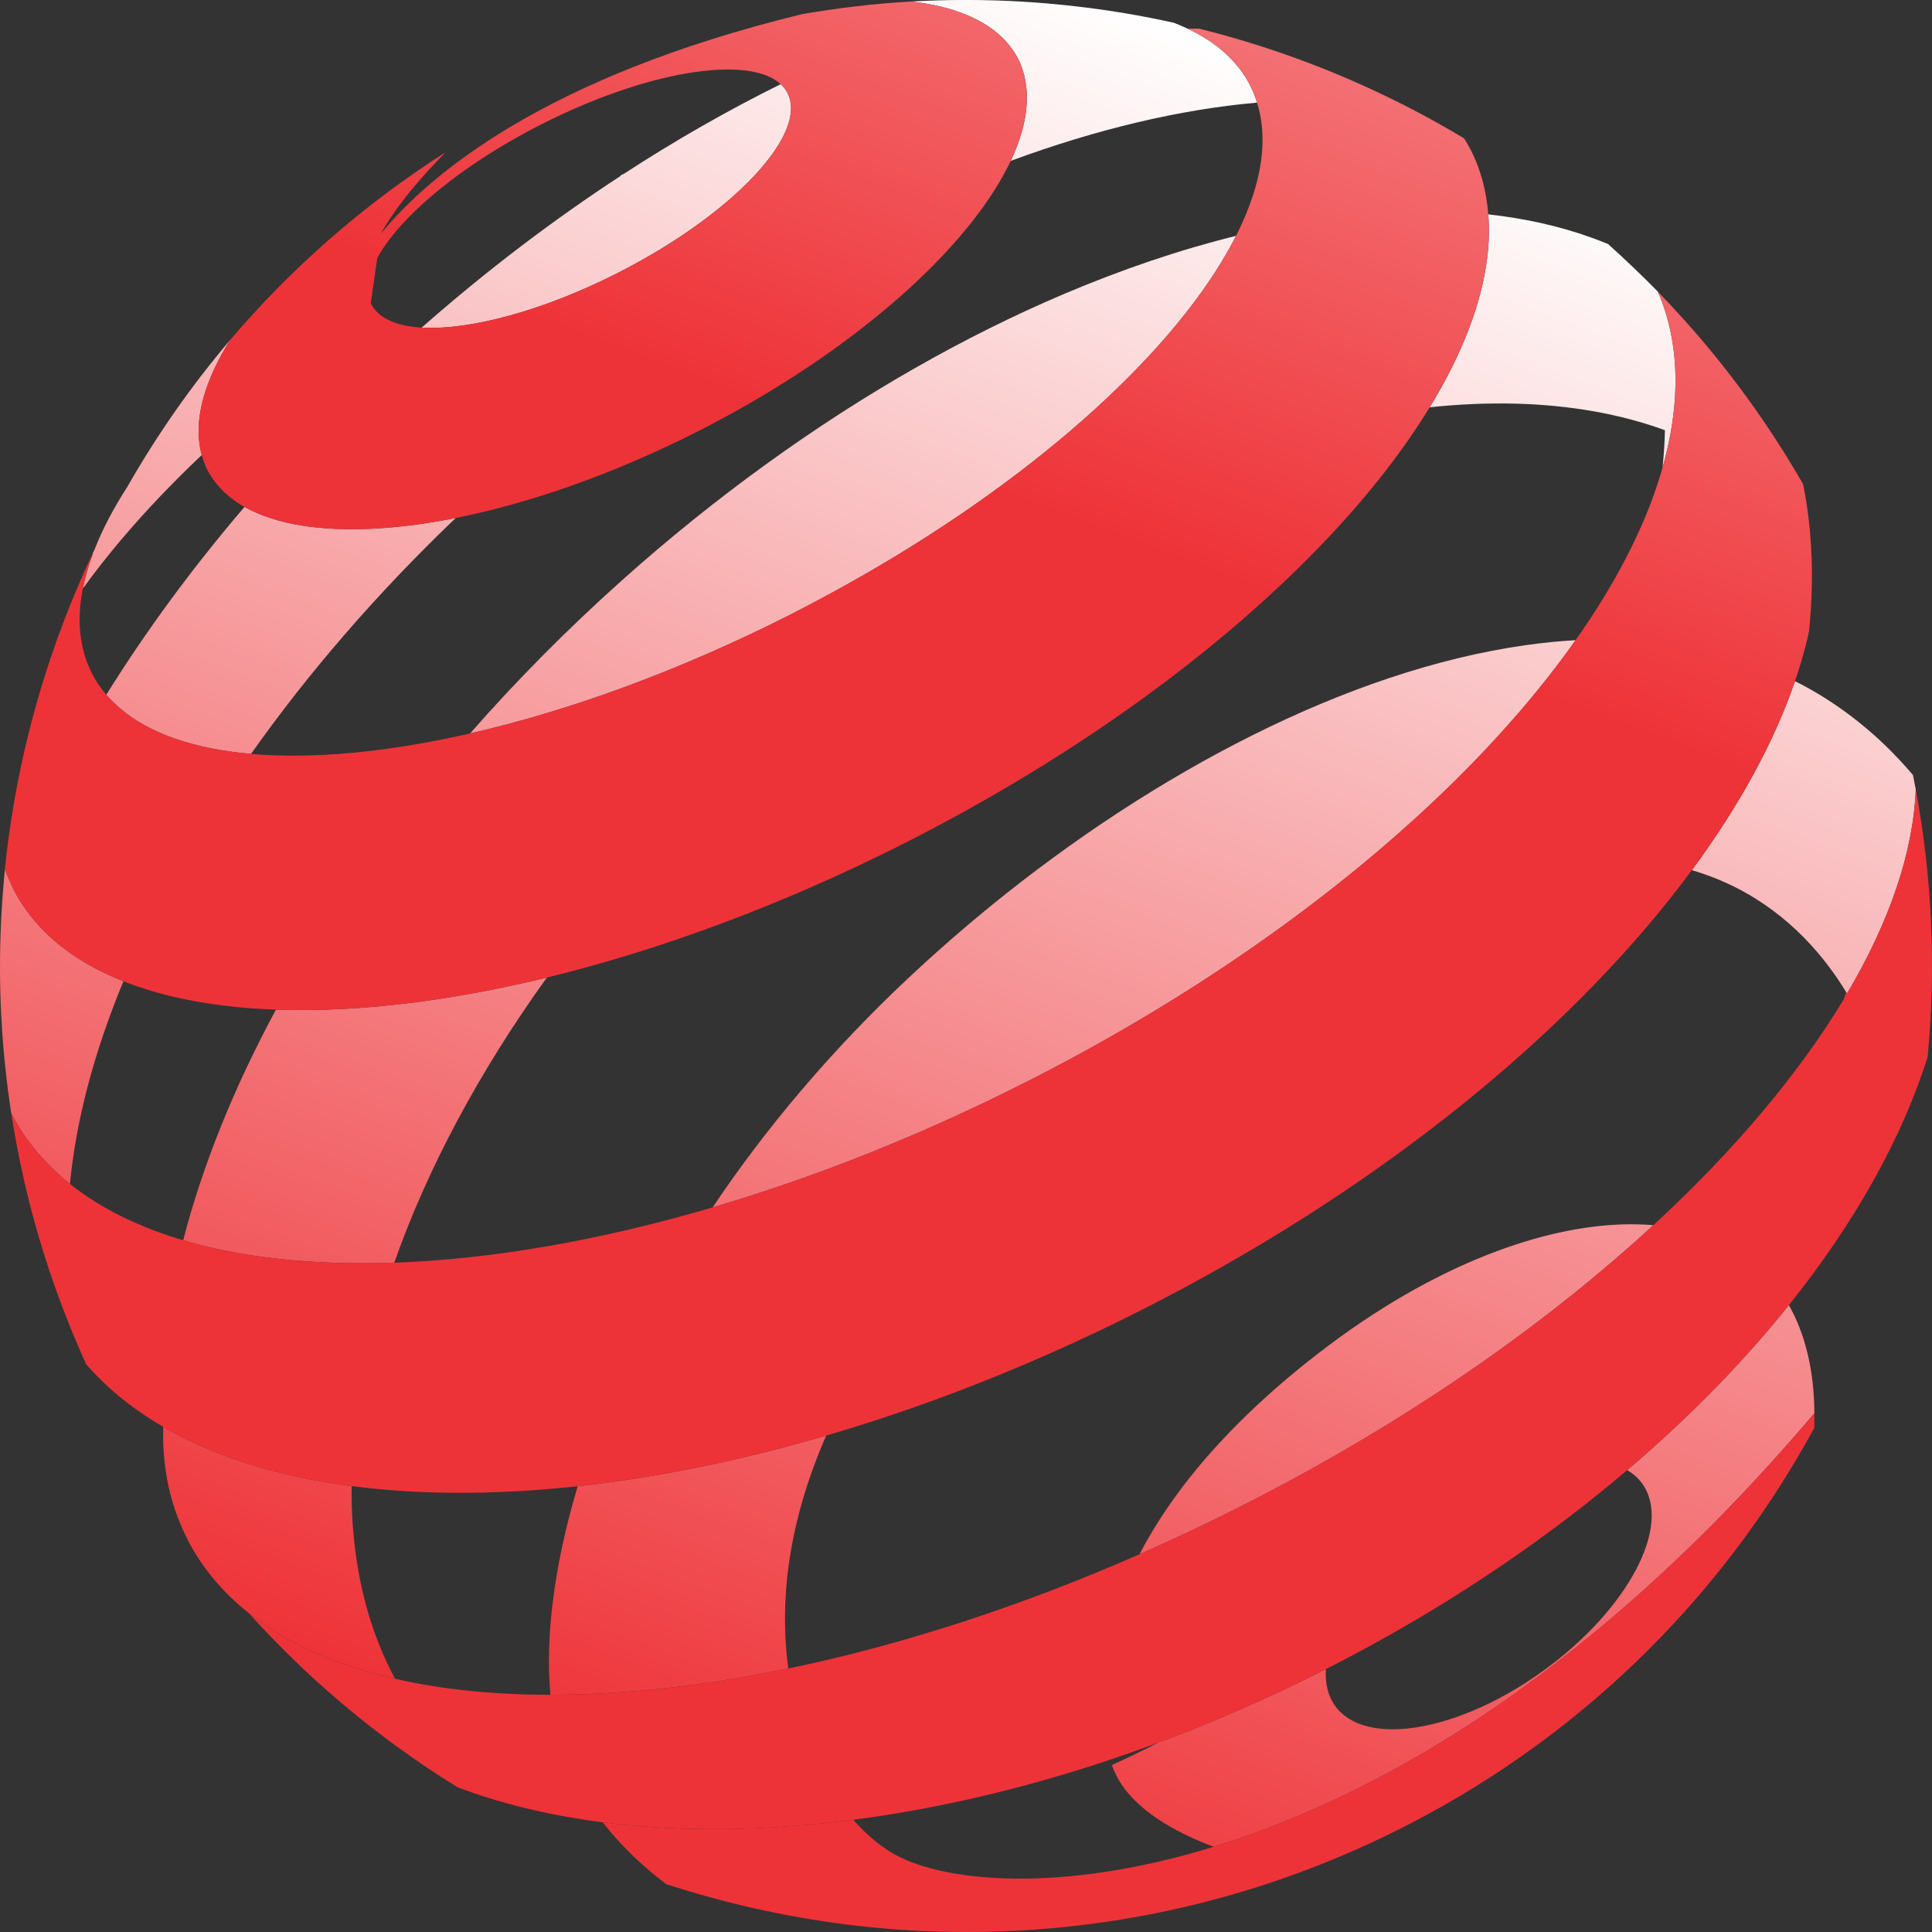
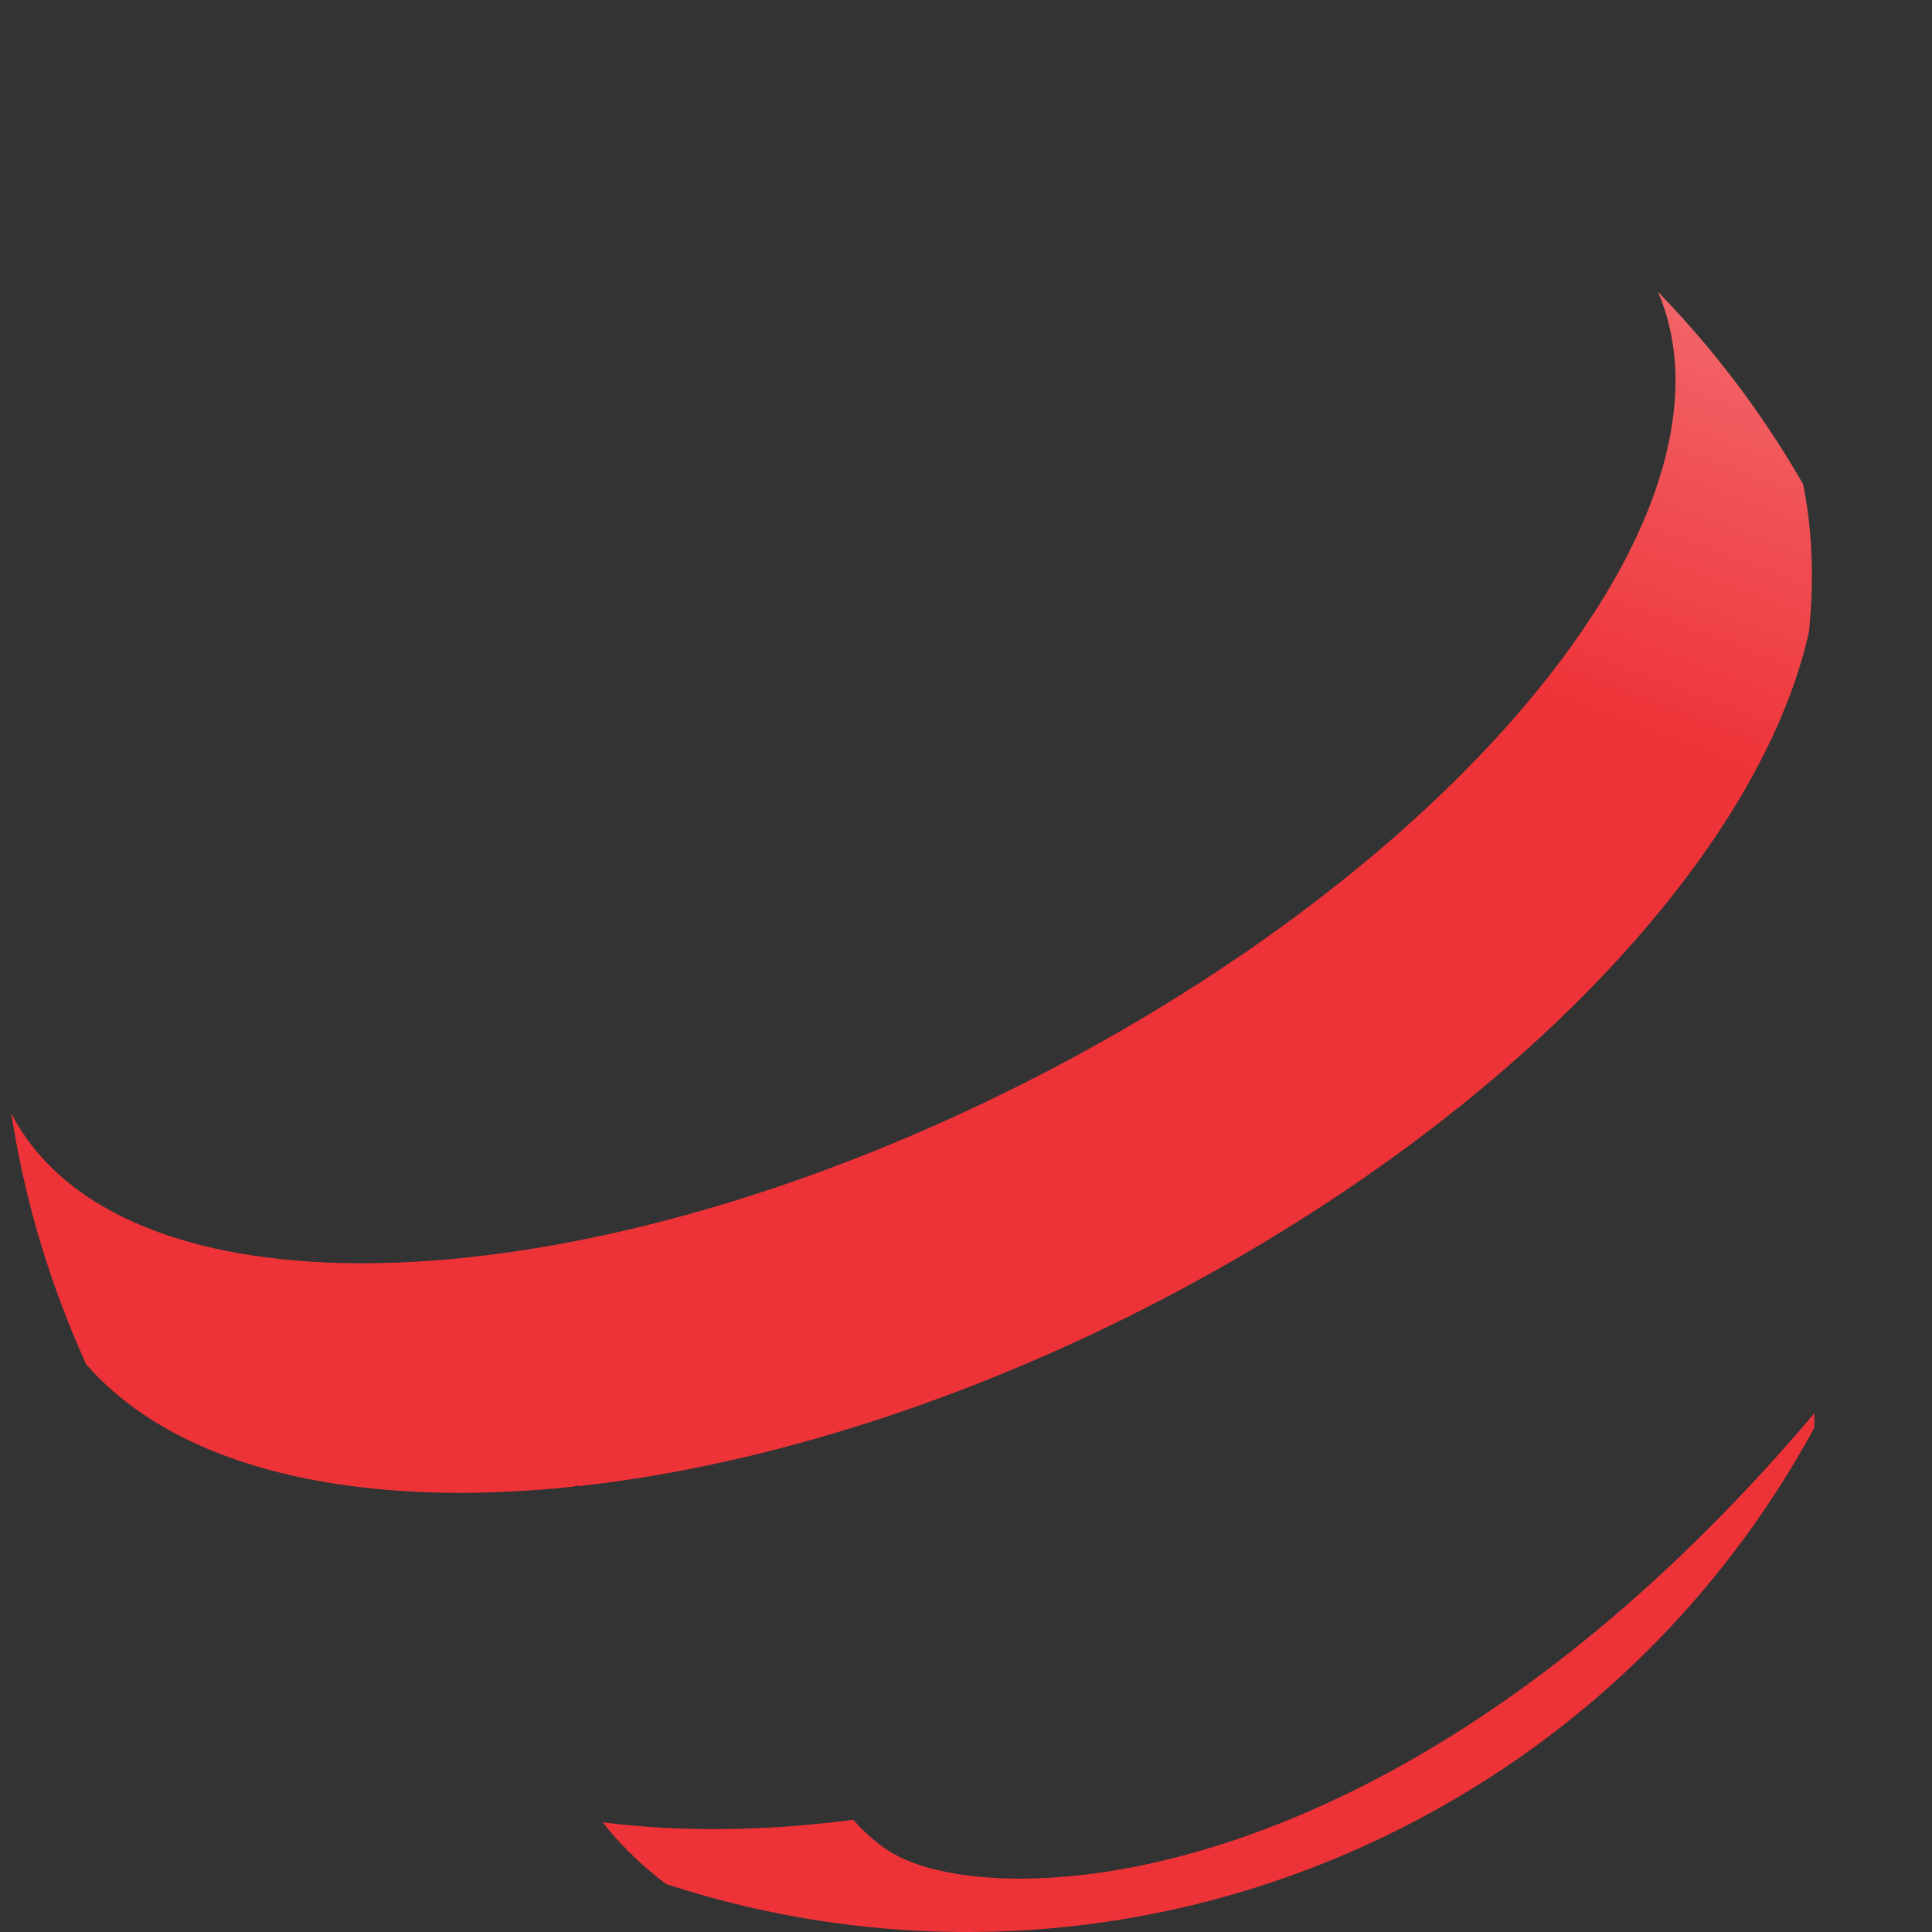
<svg xmlns="http://www.w3.org/2000/svg" width="60" height="60" viewBox="0 0 60 60" fill="none">
  <rect x="0" y="0" width="60" height="60" fill="#333333" stroke="none" />
-   <path d="M28.287 0.047C28.783 0.102 29.24 0.194 29.647 0.325C29.687 0.338 29.724 0.352 29.762 0.366C30.443 0.603 30.983 0.951 31.35 1.416C31.453 1.545 31.544 1.681 31.62 1.829C31.729 2.045 31.801 2.276 31.845 2.517C31.979 3.252 31.814 4.095 31.389 4.996C34.074 4.006 36.66 3.395 39.039 3.187C38.983 3.01 38.918 2.835 38.833 2.669C38.444 1.9 37.775 1.309 36.881 0.889C36.743 0.824 36.6 0.762 36.451 0.706C36.208 0.652 35.963 0.601 35.719 0.553C34.667 0.348 33.603 0.2 32.531 0.108C32.003 0.063 31.474 0.031 30.942 0.014C30.626 0.004 30.31 -0.001 29.993 -0.001C29.426 -0.001 28.857 0.015 28.287 0.047ZM19.369 5.401C19.335 5.417 19.302 5.432 19.268 5.448L19.275 5.463C17.182 6.83 15.107 8.404 13.095 10.174C14.568 10.26 16.836 9.667 19.169 8.485C19.615 8.258 20.043 8.021 20.448 7.777C23 6.239 24.665 4.421 24.561 3.257C24.549 3.127 24.517 3.005 24.46 2.893C24.407 2.788 24.334 2.696 24.245 2.614C22.624 3.416 20.992 4.346 19.369 5.401ZM46.19 7.975C46.017 9.43 45.4 11.012 44.4 12.649C46.222 12.456 47.947 12.496 49.529 12.78C50.29 12.917 51.018 13.109 51.706 13.36C51.697 13.74 51.673 14.127 51.633 14.52C51.738 14.151 51.822 13.787 51.886 13.428C52.131 12.06 52.077 10.768 51.691 9.594C51.632 9.414 51.565 9.237 51.491 9.062C51.24 8.805 50.984 8.554 50.725 8.307C50.467 8.059 50.205 7.815 49.938 7.578C49.763 7.506 49.585 7.437 49.405 7.373C48.419 7.019 47.353 6.782 46.22 6.658C46.254 7.083 46.244 7.523 46.19 7.975ZM33.026 9.137C29.981 10.432 26.859 12.199 23.808 14.405C22.277 15.51 20.765 16.724 19.289 18.046C17.587 19.569 16.022 21.155 14.599 22.778C17.681 22.073 21.098 20.835 24.544 19.089C24.983 18.866 25.412 18.638 25.837 18.407C31.512 15.319 35.879 11.514 37.928 8.145C38.095 7.868 38.25 7.595 38.386 7.325C36.648 7.754 34.851 8.362 33.026 9.137ZM3.955 15.118C3.521 15.79 3.178 16.445 2.932 17.077C2.911 17.119 2.89 17.162 2.87 17.204L2.885 17.197C2.747 17.567 2.64 17.929 2.572 18.28C2.94 17.77 3.343 17.258 3.779 16.743C4.518 15.872 5.347 14.998 6.266 14.131C6.1 13.528 6.149 12.846 6.393 12.113C6.558 11.617 6.81 11.097 7.143 10.564C5.934 11.987 4.87 13.514 3.955 15.118ZM3.301 21.576C3.428 21.726 3.571 21.864 3.724 21.996C4.652 22.793 6.054 23.261 7.796 23.413C9.554 20.923 11.687 18.445 14.154 16.086C12.338 16.448 10.712 16.53 9.405 16.326C8.7 16.215 8.089 16.022 7.593 15.743C5.956 17.657 4.521 19.616 3.301 21.576ZM47.367 20.038C41.851 20.82 35.841 24.005 30.768 28.136C29.921 28.826 29.1 29.542 28.313 30.277C25.794 32.629 23.752 35.079 22.131 37.497C25.296 36.566 28.597 35.263 31.895 33.59C32.332 33.369 32.764 33.144 33.19 32.915C37.924 30.372 41.995 27.385 45.129 24.303C46.618 22.838 47.895 21.351 48.932 19.881C48.416 19.91 47.894 19.963 47.367 20.038ZM52.542 27.024C53.047 27.172 53.511 27.36 53.936 27.577C55.599 28.427 56.675 29.725 57.337 30.815C57.345 30.829 57.354 30.843 57.362 30.858C58.674 28.635 59.418 26.481 59.496 24.519C59.468 24.369 59.439 24.219 59.409 24.069C59.143 23.757 58.87 23.462 58.587 23.187C57.772 22.396 56.889 21.756 55.95 21.259C55.882 21.223 55.812 21.19 55.744 21.155C55.091 23.06 54.005 25.042 52.542 27.024ZM0.068 28.018C0.054 28.221 0.042 28.425 0.033 28.628C-0.06 30.601 0.043 32.593 0.35 34.576C0.494 34.854 0.656 35.119 0.837 35.372C1.208 35.889 1.656 36.354 2.173 36.768C2.359 34.796 2.923 32.672 3.833 30.474C3.461 30.327 3.11 30.162 2.783 29.978C1.724 29.38 0.911 28.591 0.41 27.601C0.403 27.588 0.399 27.575 0.393 27.562C0.364 27.505 0.342 27.444 0.316 27.386C0.257 27.256 0.2 27.124 0.152 26.99C0.118 27.332 0.091 27.674 0.068 28.018ZM13.848 30.991C13.461 31.052 13.079 31.107 12.703 31.153C11.237 31.334 9.852 31.4 8.57 31.355C7.254 33.796 6.283 36.213 5.689 38.517C6.014 38.613 6.349 38.7 6.695 38.777C7.171 38.883 7.667 38.97 8.181 39.038C9.437 39.206 10.798 39.265 12.244 39.214C13.267 36.31 14.867 33.299 16.984 30.358C15.91 30.62 14.863 30.831 13.848 30.991ZM46.513 38.846C44.832 39.468 43.059 40.441 41.297 41.759C40.332 42.481 39.494 43.197 38.761 43.904C37.178 45.429 36.098 46.904 35.389 48.268C35.686 48.137 35.984 48.004 36.281 47.868C37.044 47.518 37.808 47.151 38.572 46.764C39.01 46.542 39.441 46.317 39.868 46.088C44.33 43.698 48.226 40.928 51.346 38.049C51.123 38.03 50.893 38.021 50.659 38.021C49.397 38.021 47.99 38.298 46.513 38.846ZM50.534 45.656C50.718 45.765 50.875 45.903 50.998 46.072C51.94 47.37 50.57 49.971 47.938 51.879C46.487 52.932 44.956 53.55 43.716 53.68C42.707 53.784 41.889 53.565 41.466 52.982C41.238 52.667 41.149 52.275 41.176 51.836C41.167 51.84 41.159 51.845 41.15 51.849C39.423 52.725 37.687 53.481 35.961 54.123C35.483 54.367 35.005 54.598 34.528 54.817C34.612 55.035 34.705 55.222 34.802 55.373C35.43 56.357 36.732 56.995 37.69 57.354C39.662 56.746 41.829 55.821 44.124 54.484C47.95 52.252 52.13 48.87 56.347 43.89C56.338 42.533 56.056 41.415 55.554 40.532C54.142 42.295 52.456 44.021 50.534 45.656ZM5.106 45.361C5.113 45.42 5.121 45.479 5.128 45.538C5.131 45.559 5.134 45.58 5.136 45.601C5.141 45.633 5.144 45.664 5.149 45.695C5.155 45.735 5.162 45.773 5.168 45.813C5.209 46.059 5.262 46.3 5.328 46.538C5.434 46.92 5.573 47.291 5.745 47.649C5.766 47.693 5.785 47.737 5.807 47.78C6.263 48.679 6.914 49.452 7.731 50.101C7.743 50.111 7.755 50.12 7.767 50.13C8.948 51.056 10.473 51.724 12.268 52.135C11.595 50.881 11.18 49.47 11.009 47.944C10.987 47.744 10.967 47.543 10.953 47.34C10.926 46.95 10.916 46.553 10.92 46.151C9.361 45.947 7.935 45.592 6.674 45.088C6.104 44.859 5.567 44.6 5.068 44.311C5.059 44.668 5.07 45.018 5.106 45.361ZM17.942 46.156C17.945 46.145 17.949 46.134 17.951 46.124C17.9 46.139 17.848 46.155 17.796 46.171C17.845 46.166 17.893 46.161 17.942 46.156C17.797 46.639 17.671 47.11 17.562 47.571C17.108 49.499 16.963 51.226 17.093 52.634C19.359 52.635 21.849 52.362 24.481 51.817C24.211 49.854 24.439 47.499 25.534 44.874C25.575 44.778 25.615 44.681 25.658 44.583C22.982 45.365 20.385 45.89 17.942 46.156Z" fill="url(#paint0_linear_252_1085)" />
  <path d="M44.124 54.484C41.829 55.822 39.662 56.746 37.69 57.354C32.964 58.811 29.356 58.45 27.805 57.602C27.62 57.501 27.432 57.374 27.244 57.227C26.992 57.029 26.742 56.791 26.499 56.515C23.729 56.875 21.102 56.899 18.718 56.593C18.907 56.834 19.102 57.061 19.302 57.273C19.754 57.755 20.226 58.164 20.69 58.512C27.981 60.893 36.18 60.495 43.562 56.753C44.018 56.521 44.467 56.279 44.907 56.028C49.889 53.18 53.764 49.089 56.341 44.349C56.346 44.193 56.348 44.04 56.347 43.89C52.13 48.87 47.95 52.252 44.124 54.484Z" fill="url(#paint1_linear_252_1085)" />
  <path d="M51.691 9.594C52.077 10.768 52.131 12.06 51.886 13.428C51.822 13.788 51.738 14.151 51.633 14.52C51.464 15.113 51.245 15.718 50.975 16.332C50.779 16.779 50.555 17.23 50.307 17.685C49.912 18.41 49.452 19.143 48.931 19.881C47.895 21.351 46.618 22.838 45.129 24.303C41.995 27.386 37.924 30.373 33.19 32.915C32.764 33.144 32.332 33.369 31.895 33.591C28.597 35.263 25.296 36.566 22.131 37.497C18.601 38.535 15.241 39.109 12.244 39.214C10.798 39.265 9.437 39.207 8.181 39.038C7.667 38.97 7.171 38.883 6.695 38.777C6.349 38.7 6.014 38.613 5.689 38.517C4.31 38.109 3.124 37.527 2.173 36.768C1.656 36.354 1.208 35.889 0.837 35.372C0.656 35.119 0.494 34.854 0.35 34.576C0.452 35.235 0.576 35.893 0.723 36.55C1.165 38.519 1.814 40.469 2.678 42.372C2.796 42.509 2.921 42.64 3.049 42.769C3.615 43.342 4.274 43.845 5.016 44.28C5.034 44.291 5.051 44.301 5.068 44.311C5.567 44.6 6.104 44.86 6.674 45.088C7.935 45.592 9.36 45.947 10.92 46.151C13.001 46.425 15.318 46.431 17.796 46.171C17.848 46.155 17.9 46.139 17.951 46.124C17.949 46.135 17.944 46.146 17.942 46.156C20.385 45.89 22.982 45.365 25.657 44.583C26.082 44.459 26.509 44.328 26.938 44.191C29.741 43.294 32.616 42.12 35.482 40.667C35.918 40.445 36.35 40.22 36.777 39.99C43.621 36.313 49.115 31.667 52.541 27.024C54.005 25.042 55.09 23.061 55.744 21.155C55.872 20.782 55.983 20.412 56.077 20.046C56.115 19.899 56.15 19.754 56.182 19.609C56.229 19.132 56.258 18.663 56.267 18.201C56.28 17.617 56.259 17.046 56.208 16.49C56.163 15.993 56.093 15.508 55.997 15.036C54.932 13.181 53.692 11.481 52.312 9.943C52.042 9.644 51.769 9.349 51.49 9.062C51.565 9.237 51.632 9.414 51.691 9.594Z" fill="url(#paint2_linear_252_1085)" />
-   <path d="M38.833 2.669C38.917 2.835 38.983 3.01 39.039 3.187C39.122 3.452 39.175 3.728 39.197 4.015C39.274 5.012 38.989 6.132 38.386 7.325C38.25 7.595 38.095 7.868 37.928 8.145C35.878 11.513 31.512 15.319 25.836 18.407C25.412 18.638 24.983 18.866 24.544 19.089C21.098 20.835 17.68 22.073 14.599 22.778C12.042 23.363 9.719 23.579 7.805 23.414C7.802 23.414 7.799 23.413 7.796 23.413C6.054 23.261 4.652 22.793 3.724 21.996C3.571 21.864 3.428 21.726 3.301 21.576C3.126 21.37 2.975 21.148 2.853 20.907C2.463 20.139 2.382 19.25 2.571 18.28C2.64 17.929 2.747 17.567 2.885 17.197L2.87 17.204C2.606 17.767 2.359 18.337 2.13 18.914C1.104 21.496 0.435 24.215 0.152 26.99C0.2 27.124 0.257 27.256 0.315 27.386C0.342 27.444 0.364 27.505 0.392 27.562C0.399 27.575 0.403 27.588 0.409 27.601C0.911 28.591 1.724 29.38 2.783 29.978C3.11 30.162 3.461 30.327 3.833 30.474C5.155 30.998 6.756 31.29 8.57 31.355C9.851 31.4 11.236 31.334 12.703 31.153C13.079 31.107 13.461 31.052 13.848 30.991C14.863 30.831 15.91 30.62 16.984 30.358C20.512 29.499 24.316 28.098 28.131 26.165C28.568 25.943 28.999 25.716 29.425 25.487C33.842 23.106 37.617 20.325 40.467 17.498C40.744 17.223 41.014 16.947 41.274 16.67C42.545 15.32 43.595 13.967 44.4 12.649C45.4 11.012 46.017 9.43 46.19 7.975C46.244 7.523 46.254 7.083 46.22 6.658C46.164 5.947 45.99 5.274 45.676 4.655C45.67 4.642 45.662 4.631 45.655 4.619C45.598 4.508 45.534 4.403 45.469 4.298C44.931 3.974 44.383 3.668 43.827 3.379C41.735 2.295 39.524 1.459 37.242 0.89C37.171 0.889 37.098 0.889 37.026 0.889C36.977 0.889 36.928 0.889 36.881 0.888C37.775 1.309 38.444 1.9 38.833 2.669Z" fill="url(#paint3_linear_252_1085)" />
-   <path d="M57.362 30.858C57.354 30.844 57.345 30.829 57.337 30.815C57.312 30.887 57.287 30.958 57.262 31.029C55.866 33.346 53.857 35.733 51.346 38.05C48.226 40.928 44.33 43.698 39.868 46.088C39.441 46.317 39.01 46.542 38.572 46.764C37.808 47.151 37.044 47.519 36.281 47.868C35.984 48.004 35.686 48.137 35.389 48.268C31.638 49.916 27.938 51.101 24.481 51.817C21.849 52.362 19.359 52.635 17.093 52.634C15.336 52.633 13.715 52.468 12.268 52.136C10.473 51.724 8.948 51.056 7.767 50.13C7.755 50.12 7.743 50.111 7.731 50.101C7.748 50.12 7.765 50.139 7.783 50.158C9.155 51.673 10.665 53.027 12.284 54.21C12.911 54.668 13.554 55.1 14.212 55.507C14.864 55.752 15.548 55.964 16.263 56.14C17.047 56.333 17.867 56.484 18.719 56.593C21.102 56.899 23.729 56.876 26.499 56.515C29.061 56.182 31.745 55.563 34.47 54.651C34.966 54.485 35.463 54.309 35.961 54.123L35.962 54.123C37.688 53.481 39.424 52.725 41.15 51.85C41.159 51.845 41.167 51.84 41.176 51.836C41.604 51.619 42.027 51.397 42.444 51.17C45.456 49.534 48.173 47.663 50.534 45.656C52.456 44.021 54.142 42.296 55.555 40.532C57.592 37.989 59.063 35.367 59.864 32.825C60.126 30.083 60.012 27.288 59.496 24.519C59.418 26.481 58.674 28.635 57.362 30.858Z" fill="url(#paint4_linear_252_1085)" />
-   <path d="M24.906 0.44C16.899 2.391 13.321 5.433 11.826 7.259C12.329 6.354 13.145 5.43 13.837 4.729C11.275 6.363 9.034 8.339 7.143 10.564C6.81 11.097 6.558 11.617 6.393 12.113C6.149 12.846 6.1 13.528 6.266 14.131C6.31 14.29 6.365 14.445 6.44 14.592C6.55 14.809 6.693 15.003 6.862 15.181C7.065 15.396 7.31 15.583 7.593 15.742C8.089 16.022 8.7 16.215 9.405 16.326C10.711 16.53 12.338 16.448 14.154 16.086C16.451 15.629 19.046 14.726 21.661 13.401C22.101 13.178 22.531 12.948 22.95 12.713C26.989 10.445 30.017 7.656 31.265 5.244C31.308 5.161 31.351 5.078 31.389 4.996C31.814 4.094 31.979 3.252 31.845 2.517C31.801 2.276 31.729 2.045 31.62 1.829C31.544 1.681 31.452 1.545 31.35 1.416C30.983 0.951 30.443 0.603 29.762 0.365C29.724 0.352 29.687 0.338 29.647 0.325C29.24 0.194 28.783 0.102 28.287 0.047C27.16 0.111 26.031 0.246 24.906 0.44ZM12.092 7.439C12.98 6.27 14.685 4.939 16.822 3.856C17.269 3.629 17.713 3.425 18.149 3.242C19.802 2.551 21.347 2.179 22.508 2.159C23.291 2.146 23.898 2.294 24.245 2.614C24.334 2.696 24.407 2.788 24.46 2.893C24.517 3.005 24.549 3.127 24.561 3.257C24.665 4.421 23 6.239 20.448 7.777C20.043 8.021 19.615 8.258 19.169 8.485C16.836 9.667 14.568 10.26 13.095 10.174C12.606 10.145 12.207 10.04 11.92 9.857C11.864 9.822 11.811 9.785 11.764 9.744C11.666 9.657 11.587 9.559 11.53 9.447C11.524 9.434 11.521 9.419 11.515 9.406L11.717 8.012C11.818 7.827 11.943 7.635 12.092 7.439Z" fill="url(#paint5_linear_252_1085)" />
  <defs>
    <linearGradient id="paint0_linear_252_1085" x1="40.24" y1="2.123" x2="20.35" y2="55.299" gradientUnits="userSpaceOnUse">
      <stop stop-color="white" />
      <stop offset="1" stop-color="#EE3338" />
    </linearGradient>
    <linearGradient id="paint1_linear_252_1085" x1="66.926" y1="-28.119" x2="48.275" y2="21.745" gradientUnits="userSpaceOnUse">
      <stop stop-color="white" />
      <stop offset="1" stop-color="#EE3338" />
    </linearGradient>
    <linearGradient id="paint2_linear_252_1085" x1="51.191" y1="-34.001" x2="32.54" y2="15.862" gradientUnits="userSpaceOnUse">
      <stop stop-color="white" />
      <stop offset="1" stop-color="#EE3338" />
    </linearGradient>
    <linearGradient id="paint3_linear_252_1085" x1="43.159" y1="-37.005" x2="24.508" y2="12.858" gradientUnits="userSpaceOnUse">
      <stop stop-color="white" />
      <stop offset="1" stop-color="#EE3338" />
    </linearGradient>
    <linearGradient id="paint4_linear_252_1085" x1="60.707" y1="-30.442" x2="42.056" y2="19.42" gradientUnits="userSpaceOnUse">
      <stop stop-color="white" />
      <stop offset="1" stop-color="#EE3338" />
    </linearGradient>
    <linearGradient id="paint5_linear_252_1085" x1="36.828" y1="-39.372" x2="18.177" y2="10.491" gradientUnits="userSpaceOnUse">
      <stop stop-color="white" />
      <stop offset="1" stop-color="#EE3338" />
    </linearGradient>
  </defs>
</svg>